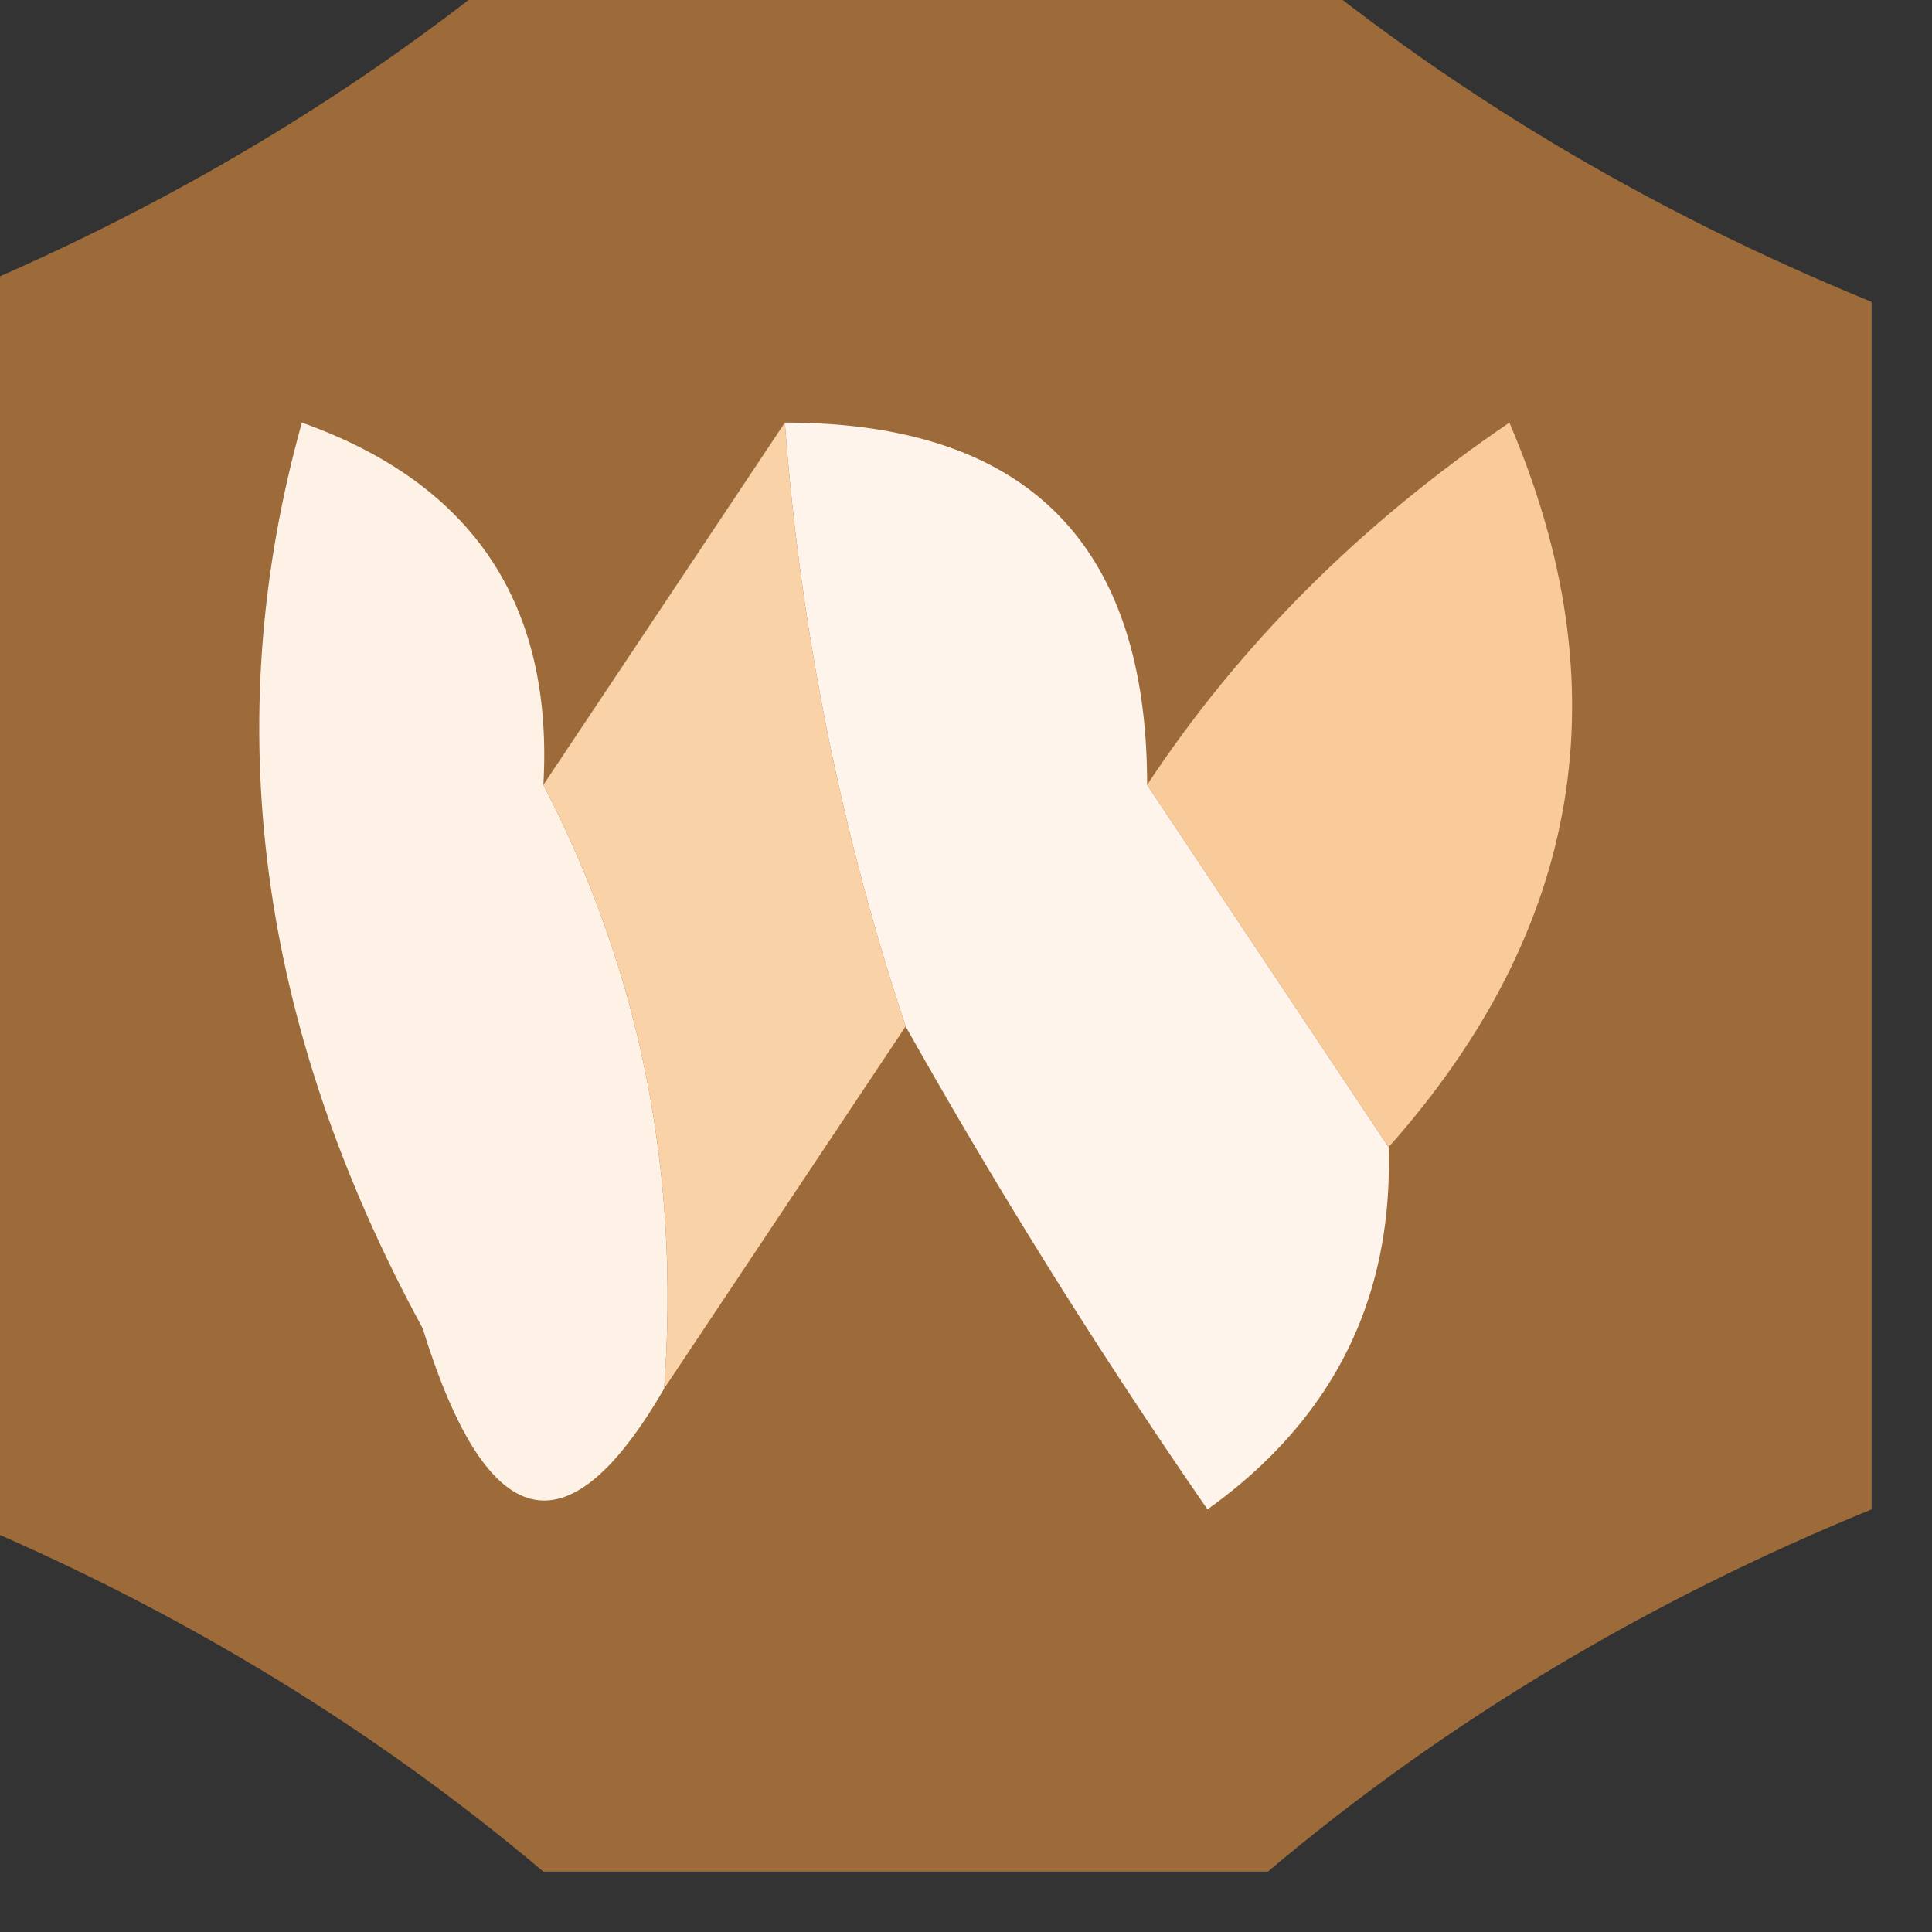
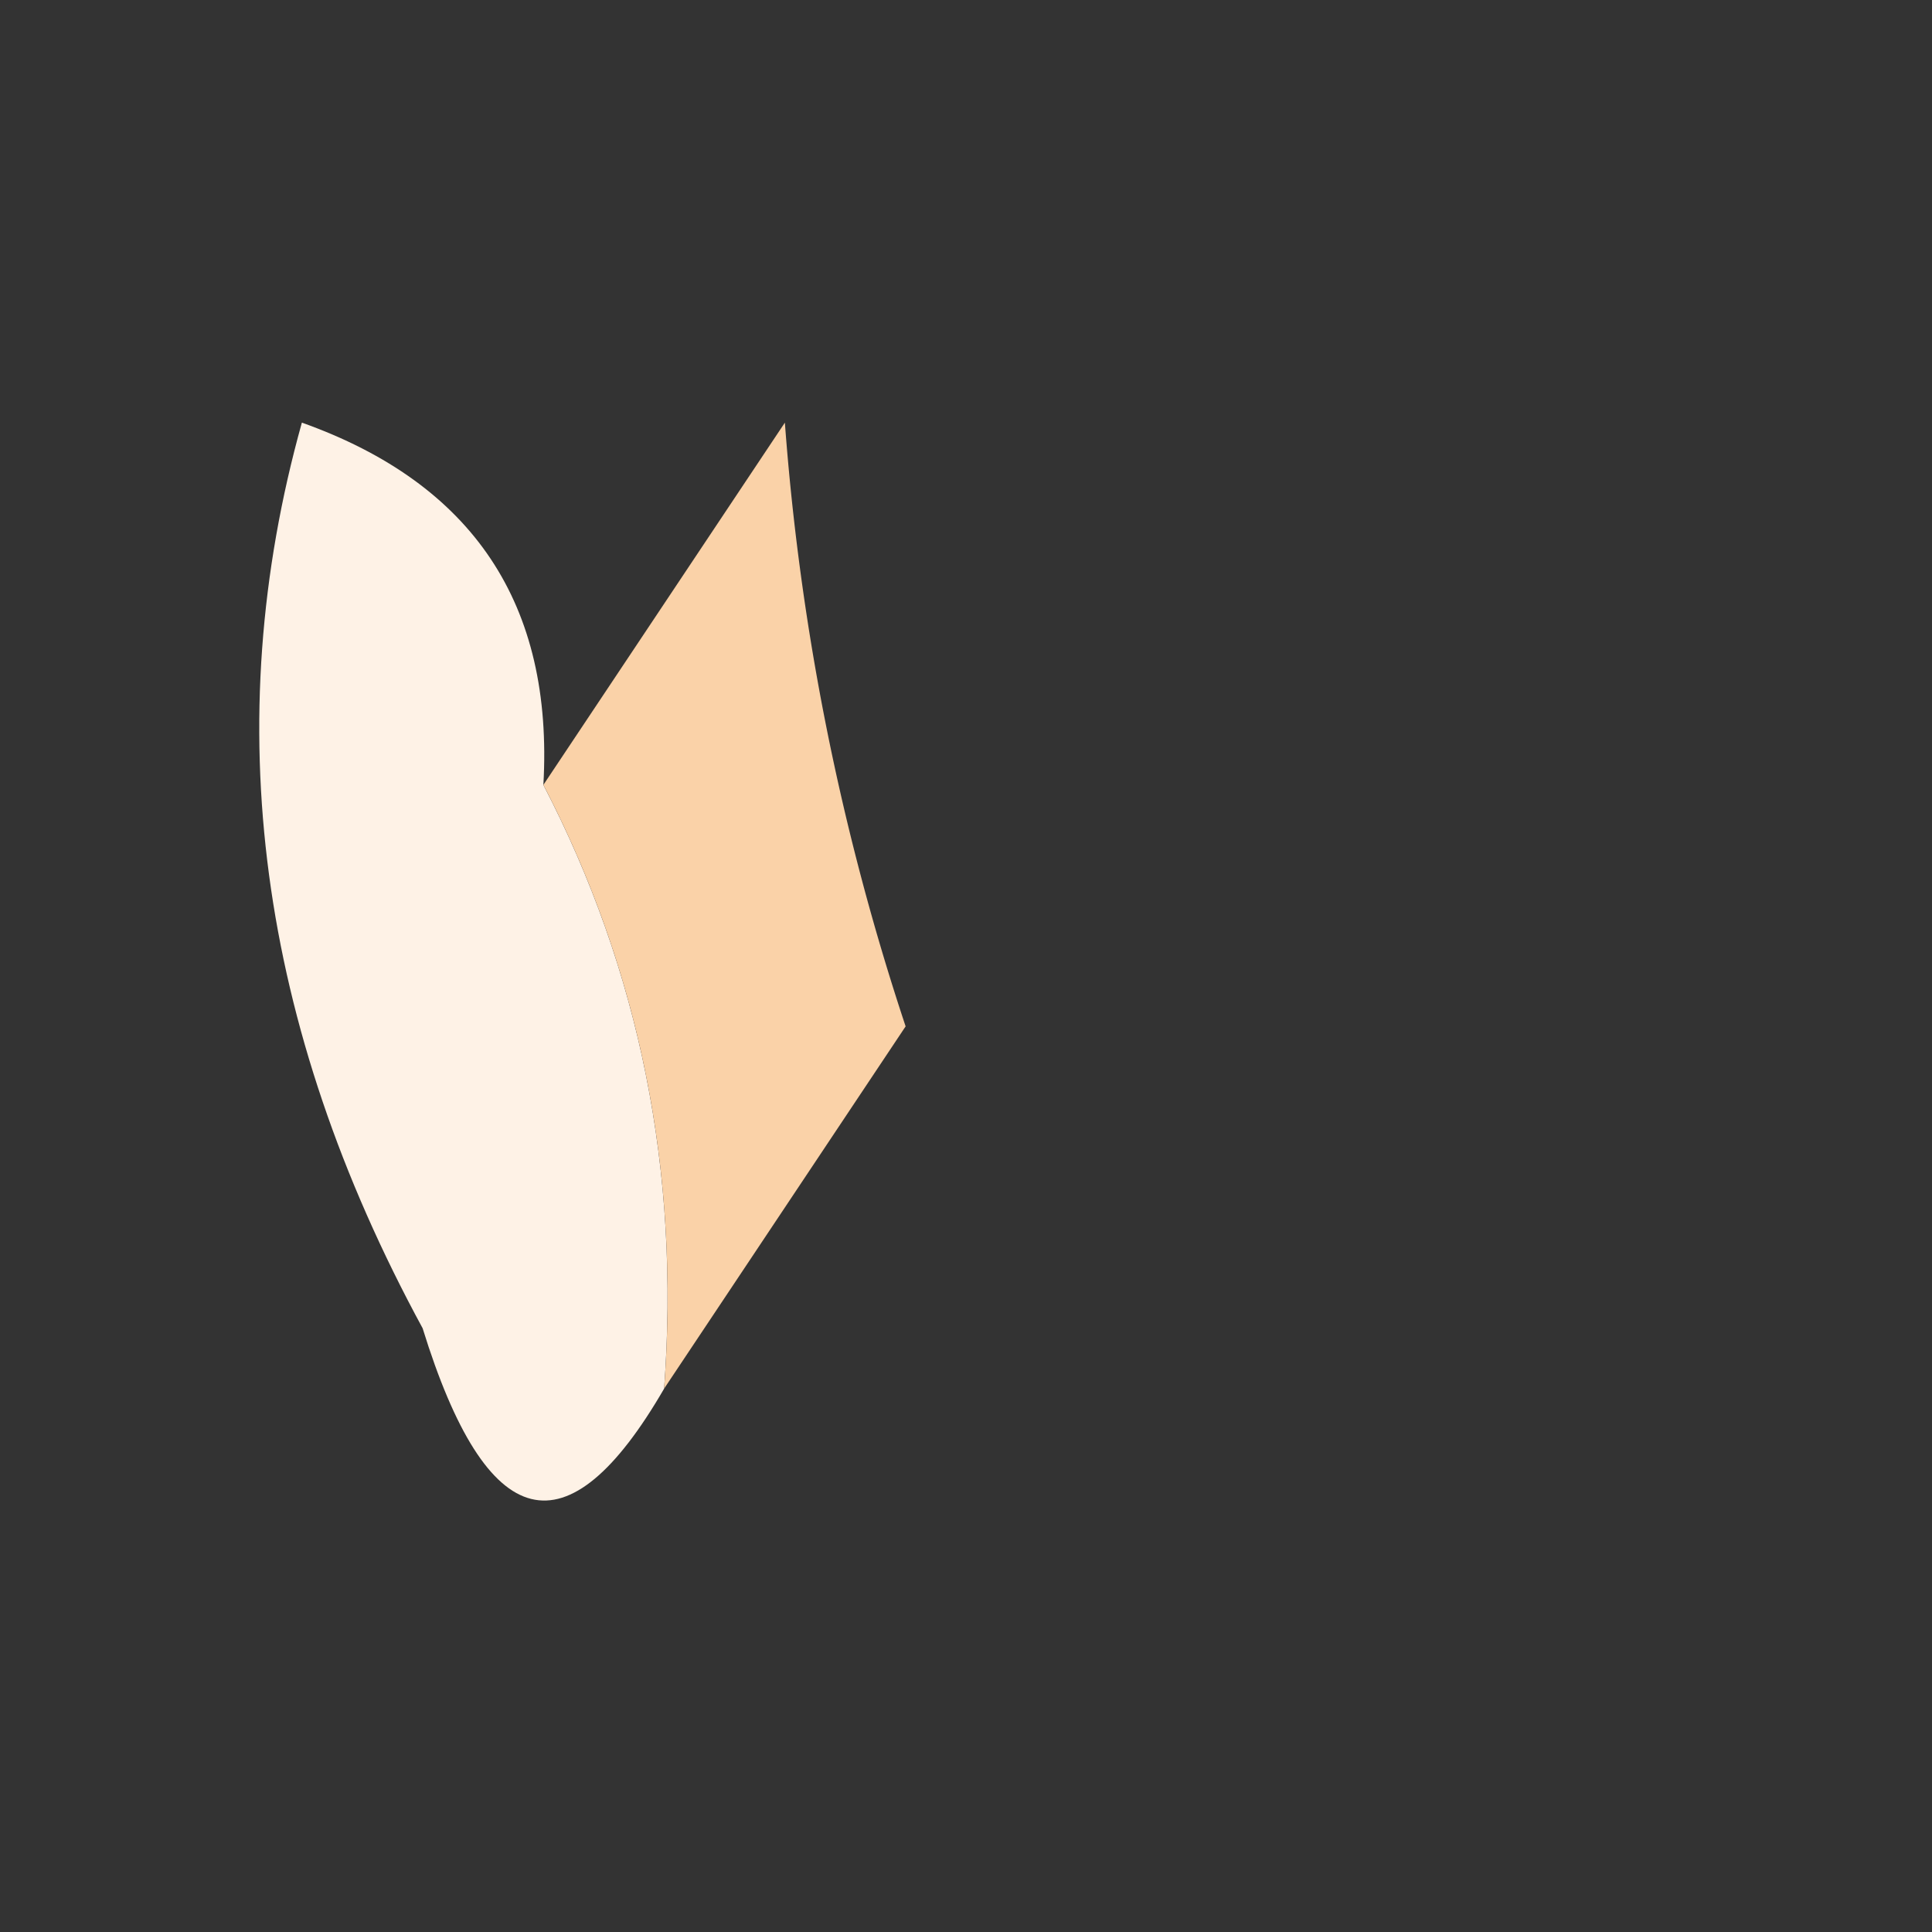
<svg xmlns="http://www.w3.org/2000/svg" width="16" height="16" style="shape-rendering:geometricPrecision;text-rendering:geometricPrecision;image-rendering:optimizeQuality;fill-rule:evenodd;clip-rule:evenodd">
  <rect width="100%" height="100%" fill="#333333" stroke="none" />
-   <path fill="#f29840" d="M4.5-.5h6q2.198 1.856 5 3v10q-2.802 1.145-5 3h-6q-2.198-1.855-5-3v-10q2.802-1.144 5-3" style="opacity:.553" />
-   <path fill="#fef4eb" d="M6.5 3.5q3 0 3 3l2 3q.058 1.884-1.5 3a51 51 0 0 1-2.5-4 20.7 20.7 0 0 1-1-5" style="opacity:1" />
-   <path fill="#f9cb9b" d="m11.5 9.5-2-3q1.148-1.74 3-3 1.408 3.288-1 6" style="opacity:1" />
  <path fill="#fef2e6" d="M4.5 6.5q1.2 2.313 1 5-1.203 2.077-2-.5-2.044-3.762-1-7.5 2.128.758 2 3" style="opacity:1" />
  <path fill="#fad2a8" d="M6.5 3.5a20.7 20.7 0 0 0 1 5l-2 3q.2-2.687-1-5z" style="opacity:1" />
</svg>